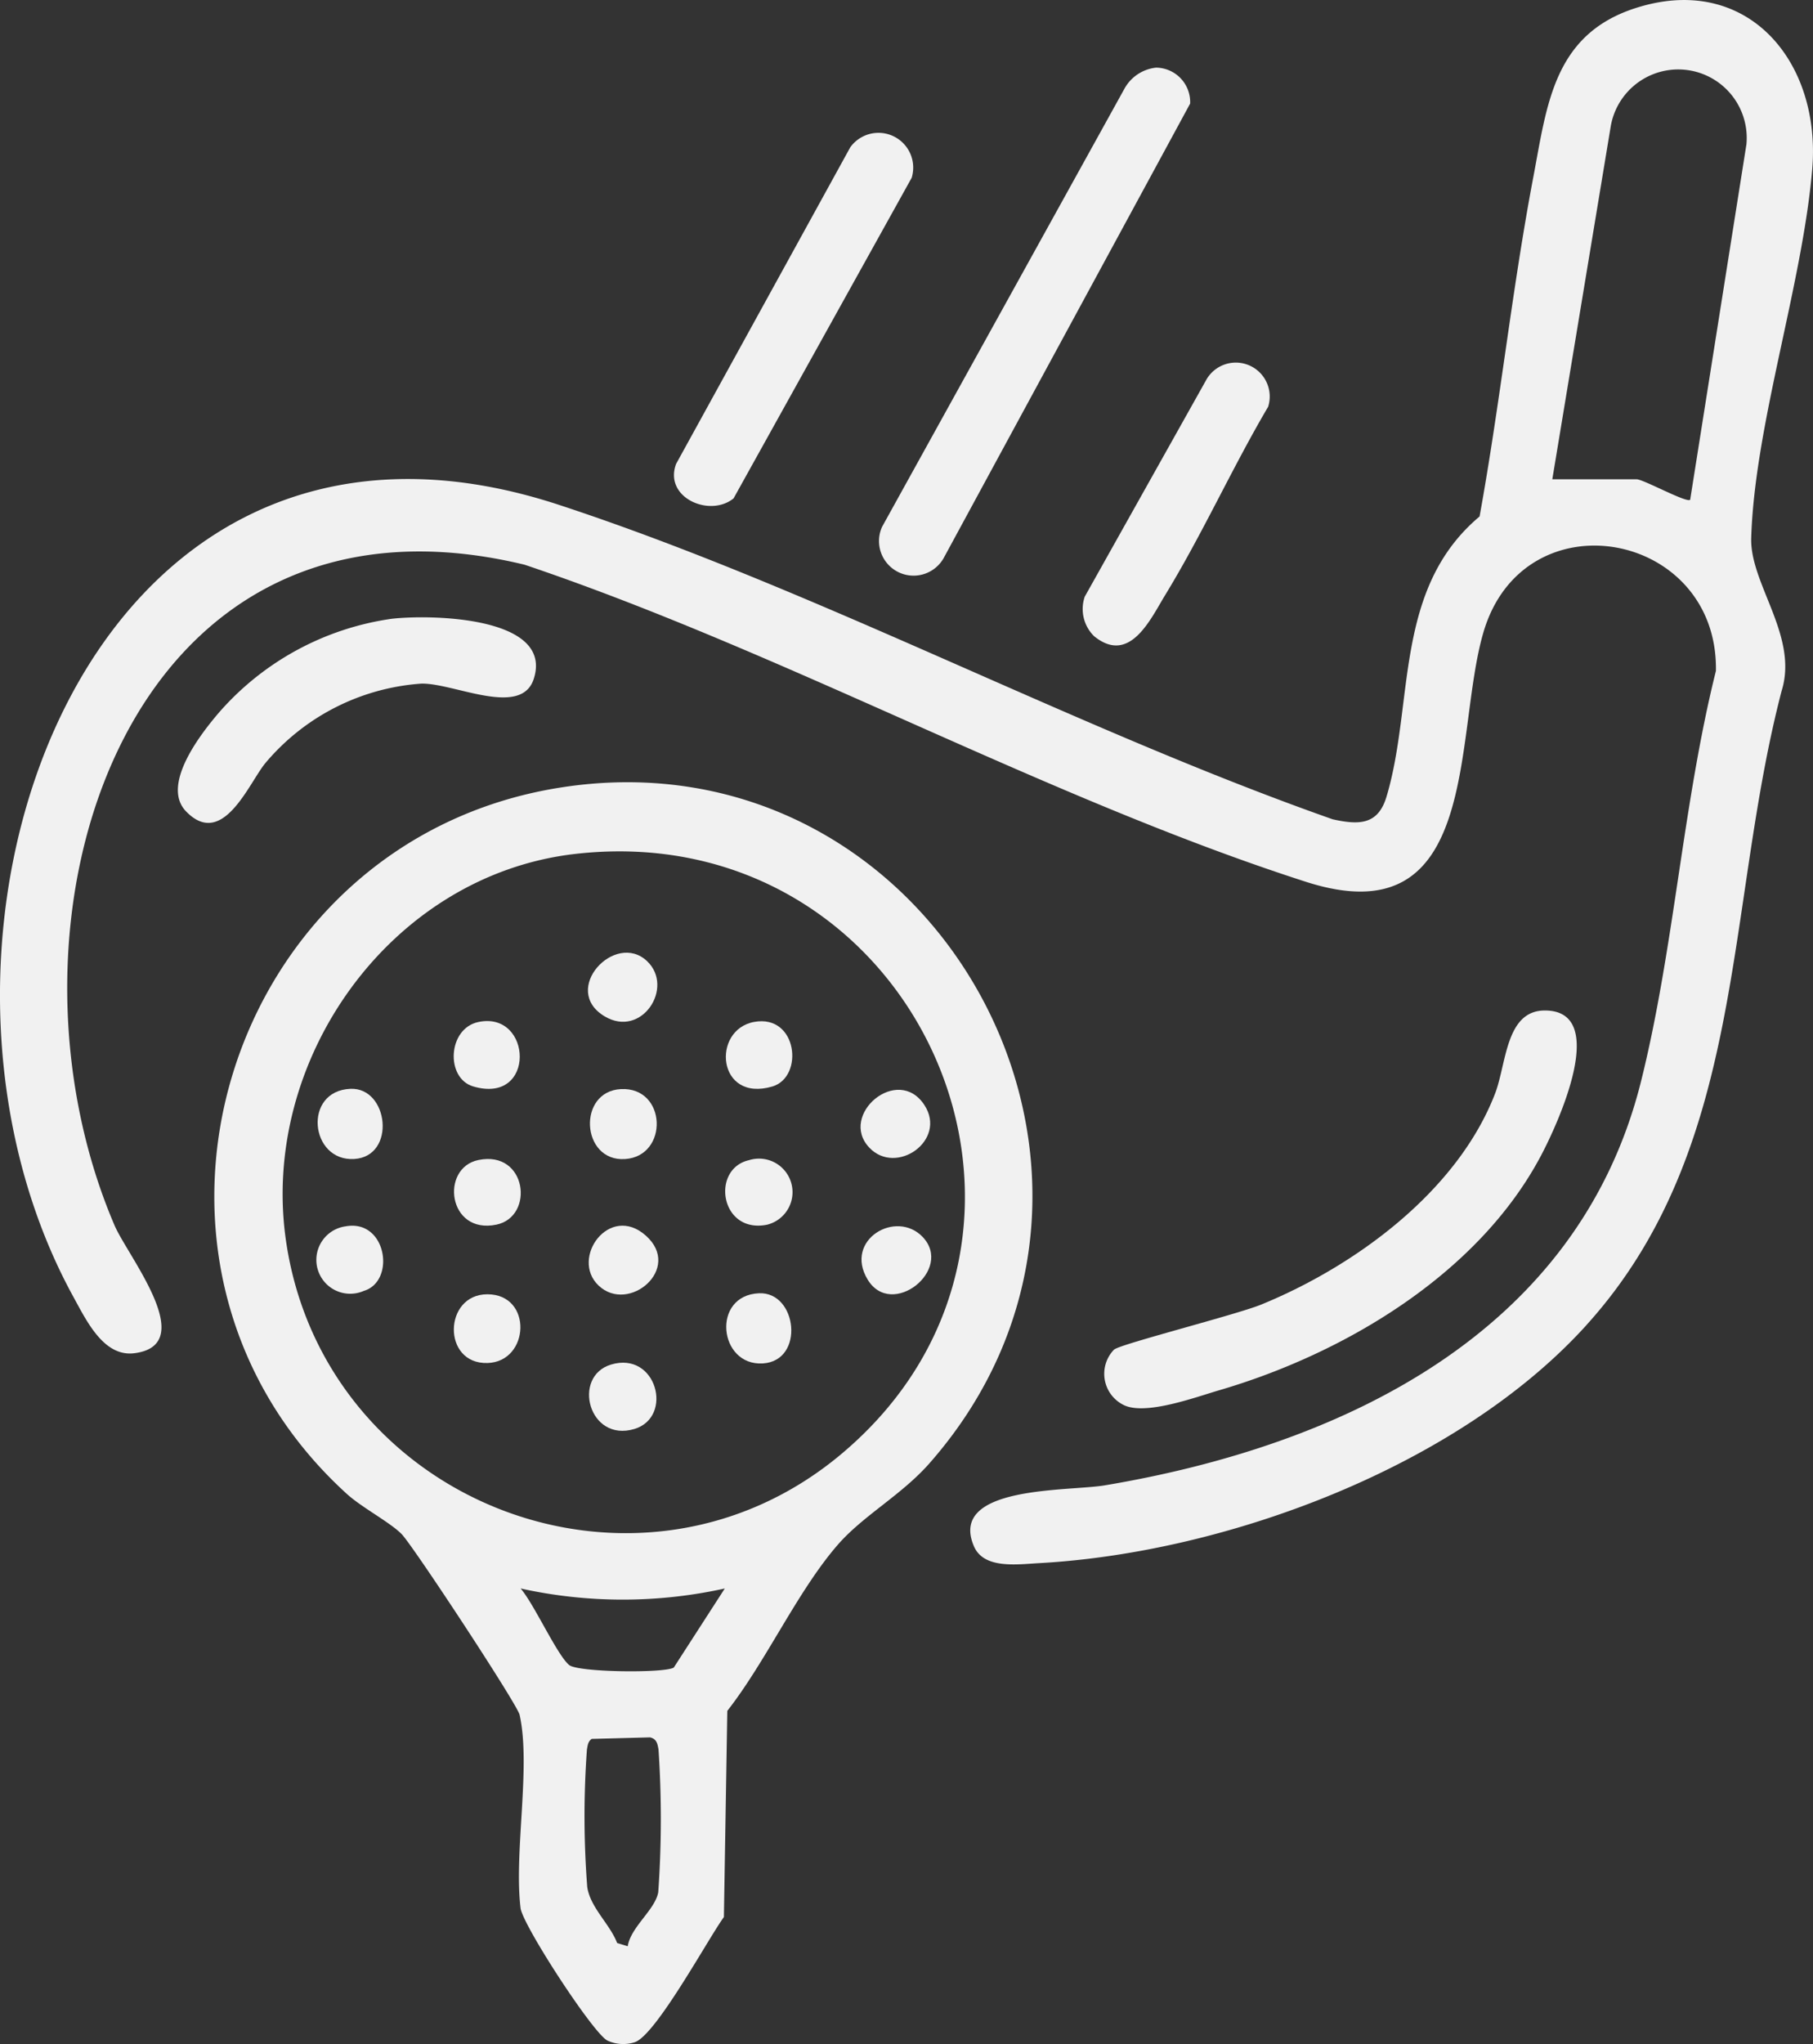
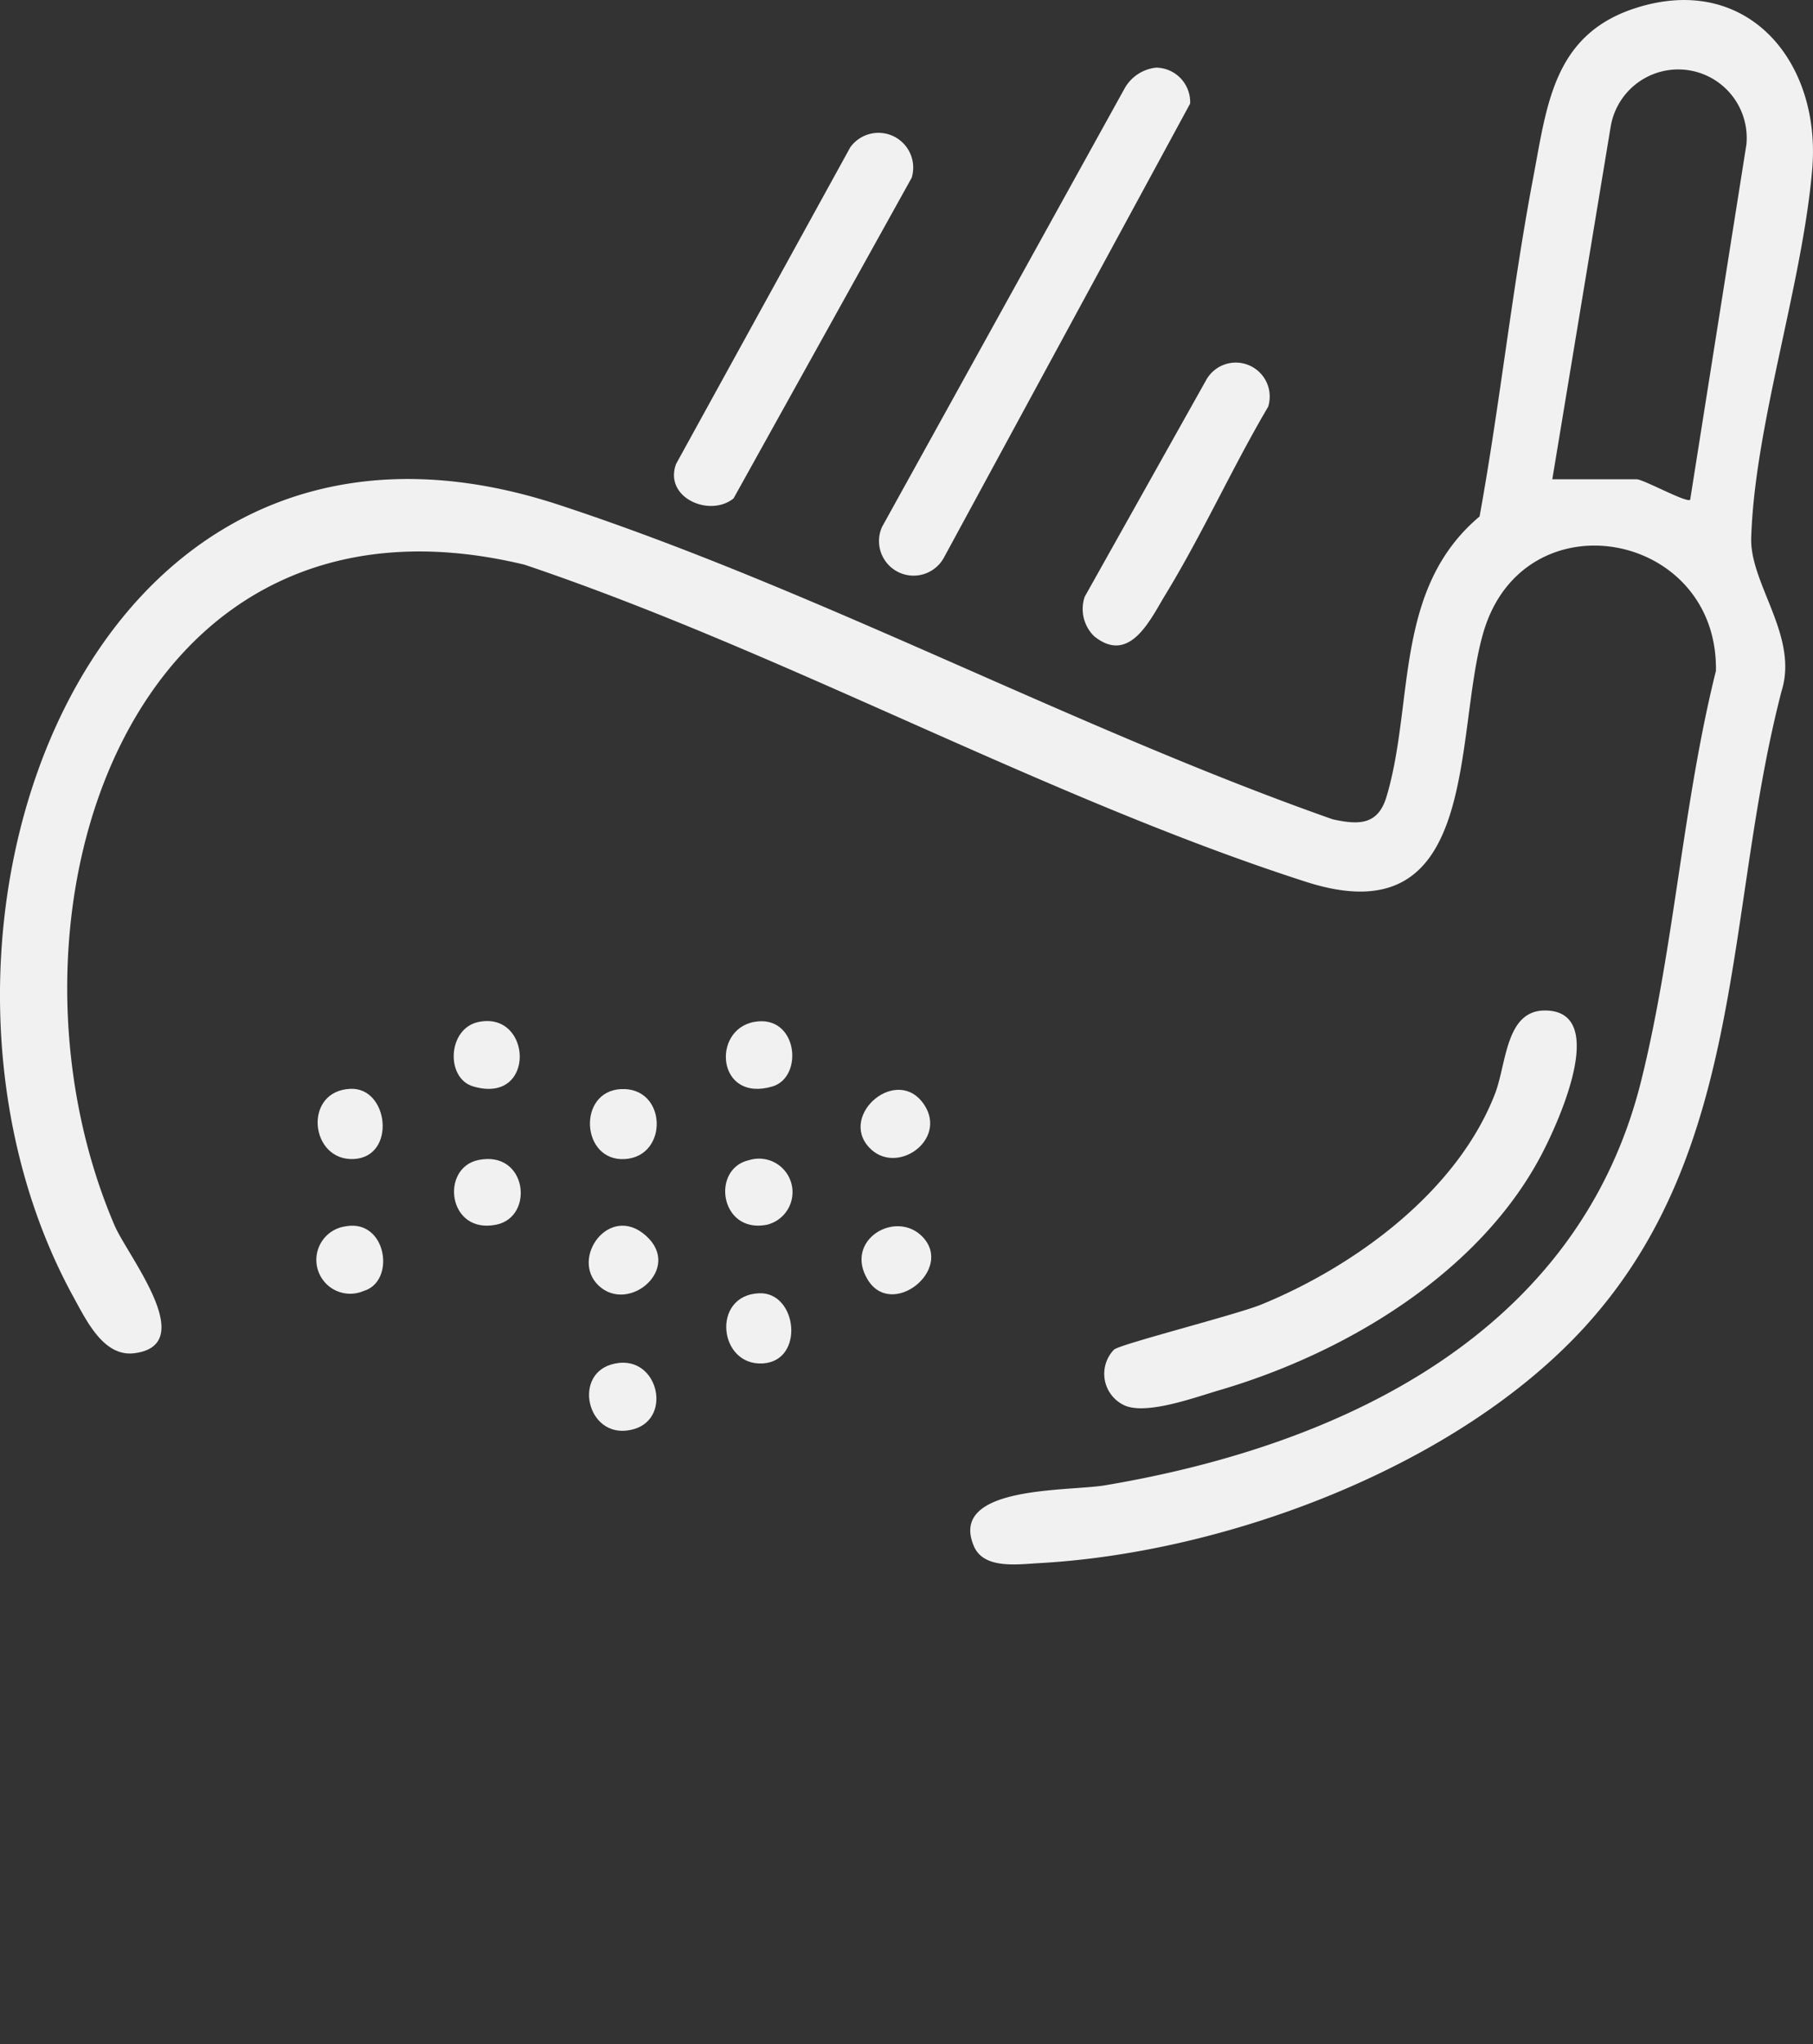
<svg xmlns="http://www.w3.org/2000/svg" id="Artboard_3" data-name="Artboard 3" width="125.26" height="141.144" viewBox="0 0 125.26 141.144">
  <rect x="0" y="0" width="125.26" height="141.144" fill="#333333" stroke="none" />
  <path id="Path_82" data-name="Path 82" d="M111.158,91.542c-8.823,9.72-24.8,15.679-37.774,16.4-1.544.085-3.834.423-4.514-1.169-1.794-4.2,6.514-3.779,9.029-4.2,16.363-2.739,32.7-10.463,37.057-27.877,2.283-9.125,2.886-19.176,5.18-28.366.165-9.683-13.29-12.169-16.069-2.643-2.081,7.125-.129,21.106-12.253,17.209C73.895,55.136,55.826,45.063,37.83,39,10.232,32.336.457,63.536,9.5,84.627c.915,2.129,5.882,8.235,1.375,8.819-2.121.276-3.309-2.232-4.209-3.867C-6.8,65.08,7.2,24.031,40.2,34.865c17.83,5.853,35.638,15.444,53.453,21.712,1.849.412,3.147.382,3.728-1.573,1.923-6.452.463-14.323,6.426-19.337,1.412-7.775,2.243-15.7,3.717-23.458.945-4.985,1.4-9.827,7.058-11.646,7.7-2.478,12.849,3.676,12.205,11.15-.687,7.985-3.985,17.7-4.213,25.447-.092,3.169,3.283,6.772,2.1,10.555-3.948,15.154-2.4,31.579-13.521,43.829ZM108.834,33.1h5.823c.471,0,3.481,1.662,3.7,1.412l3.886-24.539a4.732,4.732,0,0,0-9.375-1.243l-4.037,24.374Z" transform="translate(-1.583 -0.004)" fill="#f1f1f1" />
-   <path id="Path_83" data-name="Path 83" d="M54.791,198.838c-.823-.823-2.735-1.82-3.768-2.757-17.5-15.9-8.47-45.134,14.753-48.781,25.977-4.081,42.932,26.848,25.491,46.667-1.937,2.2-4.592,3.61-6.353,5.647-2.772,3.2-4.941,8.04-7.61,11.444l-.235,14.235c-1.114,1.537-4.728,8.213-6.176,8.65a2.6,2.6,0,0,1-1.86-.114c-.96-.437-5.875-7.985-6.014-9.158-.463-3.878.732-9.794-.066-13.345-.162-.728-7.4-11.731-8.158-12.485ZM66.827,151.88c-12.816,1.448-21.9,14.3-19.992,26.859,2.731,18.043,24.381,26.388,38.425,14.518,17.984-15.2,5.165-44.042-18.433-41.377Zm10.312,50.725a32.71,32.71,0,0,1-14.117,0c.919,1.048,2.522,4.6,3.356,5.287.614.507,6.573.574,7.228.176l3.529-5.467Zm-6.713,24.7c.21-1.327,1.882-2.5,2.107-3.72a71.848,71.848,0,0,0,.018-9.867c-.074-.4-.121-.713-.581-.831l-4.033.107c-.265.18-.276.449-.331.728a63.641,63.641,0,0,0,.022,9.507c.221,1.426,1.555,2.537,2.066,3.86l.728.221Z" transform="translate(-27.055 -92.918)" fill="#f1f1f1" />
  <path id="Path_84" data-name="Path 84" d="M209.8,213.223c.4-.368,8.485-2.419,10.143-3.1,6.514-2.662,13.543-7.816,16.154-14.551.8-2.055.724-5.75,3.437-5.757,4.544-.011.864,7.9-.246,10-4.323,8.187-13.573,13.687-22.242,16.223-1.654.485-5,1.72-6.533,1.051a2.4,2.4,0,0,1-.71-3.882Z" transform="translate(-132.81 -120.038)" fill="#f1f1f1" />
  <path id="Path_85" data-name="Path 85" d="M185.987,12.71a2.381,2.381,0,0,1,2.323,2.481l-17.021,31.37a2.388,2.388,0,0,1-4.265-2.14L183.751,14.2a2.838,2.838,0,0,1,2.235-1.493Z" transform="translate(-106.083 -8.039)" fill="#f1f1f1" />
  <path id="Path_86" data-name="Path 86" d="M132.371,50.132c-1.647,1.349-4.845-.04-3.981-2.371l12.036-21.867A2.4,2.4,0,0,1,144.668,28l-12.3,22.128Z" transform="translate(-81.68 -15.724)" fill="#f1f1f1" />
-   <path id="Path_87" data-name="Path 87" d="M49.789,116.057c2.665-.305,11.209-.173,9.808,4.154-.871,2.695-5.522.272-7.768.324a15.476,15.476,0,0,0-10.775,5.489c-1.14,1.382-2.941,5.945-5.474,3.338-1.772-1.827,1.04-5.4,2.3-6.864a19.456,19.456,0,0,1,11.908-6.441Z" transform="translate(-22.721 -73.329)" fill="#f1f1f1" />
  <path id="Path_88" data-name="Path 88" d="M205.807,86.986a2.629,2.629,0,0,1-.651-2.731l8.371-14.926a2.343,2.343,0,0,1,4.3,1.812c-2.5,4.242-4.555,8.819-7.121,13.014C209.689,85.824,208.262,88.971,205.807,86.986Z" transform="translate(-130.212 -43.052)" fill="#f1f1f1" />
  <path id="Path_89" data-name="Path 89" d="M114.6,204.564c3.173-.154,3.309,4.639.272,4.831S111.562,204.711,114.6,204.564Z" transform="translate(-71.694 -129.359)" fill="#f1f1f1" />
  <path id="Path_90" data-name="Path 90" d="M112.9,234.36c-1.985-1.886.75-5.691,3.268-3.445C118.717,233.187,114.978,236.334,112.9,234.36Z" transform="translate(-71.544 -145.59)" fill="#f1f1f1" />
  <path id="Path_91" data-name="Path 91" d="M139.518,217.767a2.315,2.315,0,1,1,1.25,4.456C137.518,222.877,136.864,218.367,139.518,217.767Z" transform="translate(-87.768 -137.655)" fill="#f1f1f1" />
-   <path id="Path_92" data-name="Path 92" d="M116.158,179.531c1.915,1.812-.364,5.353-2.934,3.812C110.162,181.505,113.949,177.447,116.158,179.531Z" transform="translate(-71.455 -113.165)" fill="#f1f1f1" />
  <path id="Path_93" data-name="Path 93" d="M113.805,256.089c3.158-.949,4.338,3.628,1.614,4.448C112.261,261.485,111.081,256.908,113.805,256.089Z" transform="translate(-71.588 -161.863)" fill="#f1f1f1" />
  <path id="Path_94" data-name="Path 94" d="M140.333,242.917c2.647-.114,3.18,4.665.265,4.845C137.532,247.949,137.028,243.056,140.333,242.917Z" transform="translate(-87.892 -153.614)" fill="#f1f1f1" />
-   <path id="Path_95" data-name="Path 95" d="M89.193,243.11c3.147,0,2.93,4.658.011,4.746C86.05,247.952,86.153,243.11,89.193,243.11Z" transform="translate(-55.52 -153.737)" fill="#f1f1f1" />
  <path id="Path_96" data-name="Path 96" d="M63.543,204.517c2.647-.114,3.18,4.665.265,4.845C60.742,209.549,60.238,204.656,63.543,204.517Z" transform="translate(-39.332 -129.331)" fill="#f1f1f1" />
  <path id="Path_97" data-name="Path 97" d="M88.556,191.856c3.735-.787,4.007,5.739-.36,4.448C86.273,195.739,86.428,192.3,88.556,191.856Z" transform="translate(-55.504 -121.284)" fill="#f1f1f1" />
  <path id="Path_98" data-name="Path 98" d="M63.079,230.275c2.842-.522,3.489,3.8,1.254,4.459A2.338,2.338,0,1,1,63.079,230.275Z" transform="translate(-39.203 -145.593)" fill="#f1f1f1" />
  <path id="Path_99" data-name="Path 99" d="M88.594,217.768c3.36-.695,3.9,3.915,1.243,4.463C86.477,222.925,85.94,218.315,88.594,217.768Z" transform="translate(-55.542 -137.666)" fill="#f1f1f1" />
  <path id="Path_100" data-name="Path 100" d="M163.915,208.695c-2.14-2.265,1.974-5.764,3.812-2.934C169.308,208.195,165.775,210.665,163.915,208.695Z" transform="translate(-103.857 -129.45)" fill="#f1f1f1" />
  <path id="Path_101" data-name="Path 101" d="M139.957,191.87c3-.54,3.452,3.809,1.254,4.459C137.38,197.458,136.986,192.407,139.957,191.87Z" transform="translate(-87.847 -121.305)" fill="#f1f1f1" />
  <path id="Path_102" data-name="Path 102" d="M167.717,231.069c2.143,2.265-2.151,5.676-3.809,2.934S165.879,229.132,167.717,231.069Z" transform="translate(-103.964 -145.648)" fill="#f1f1f1" />
</svg>